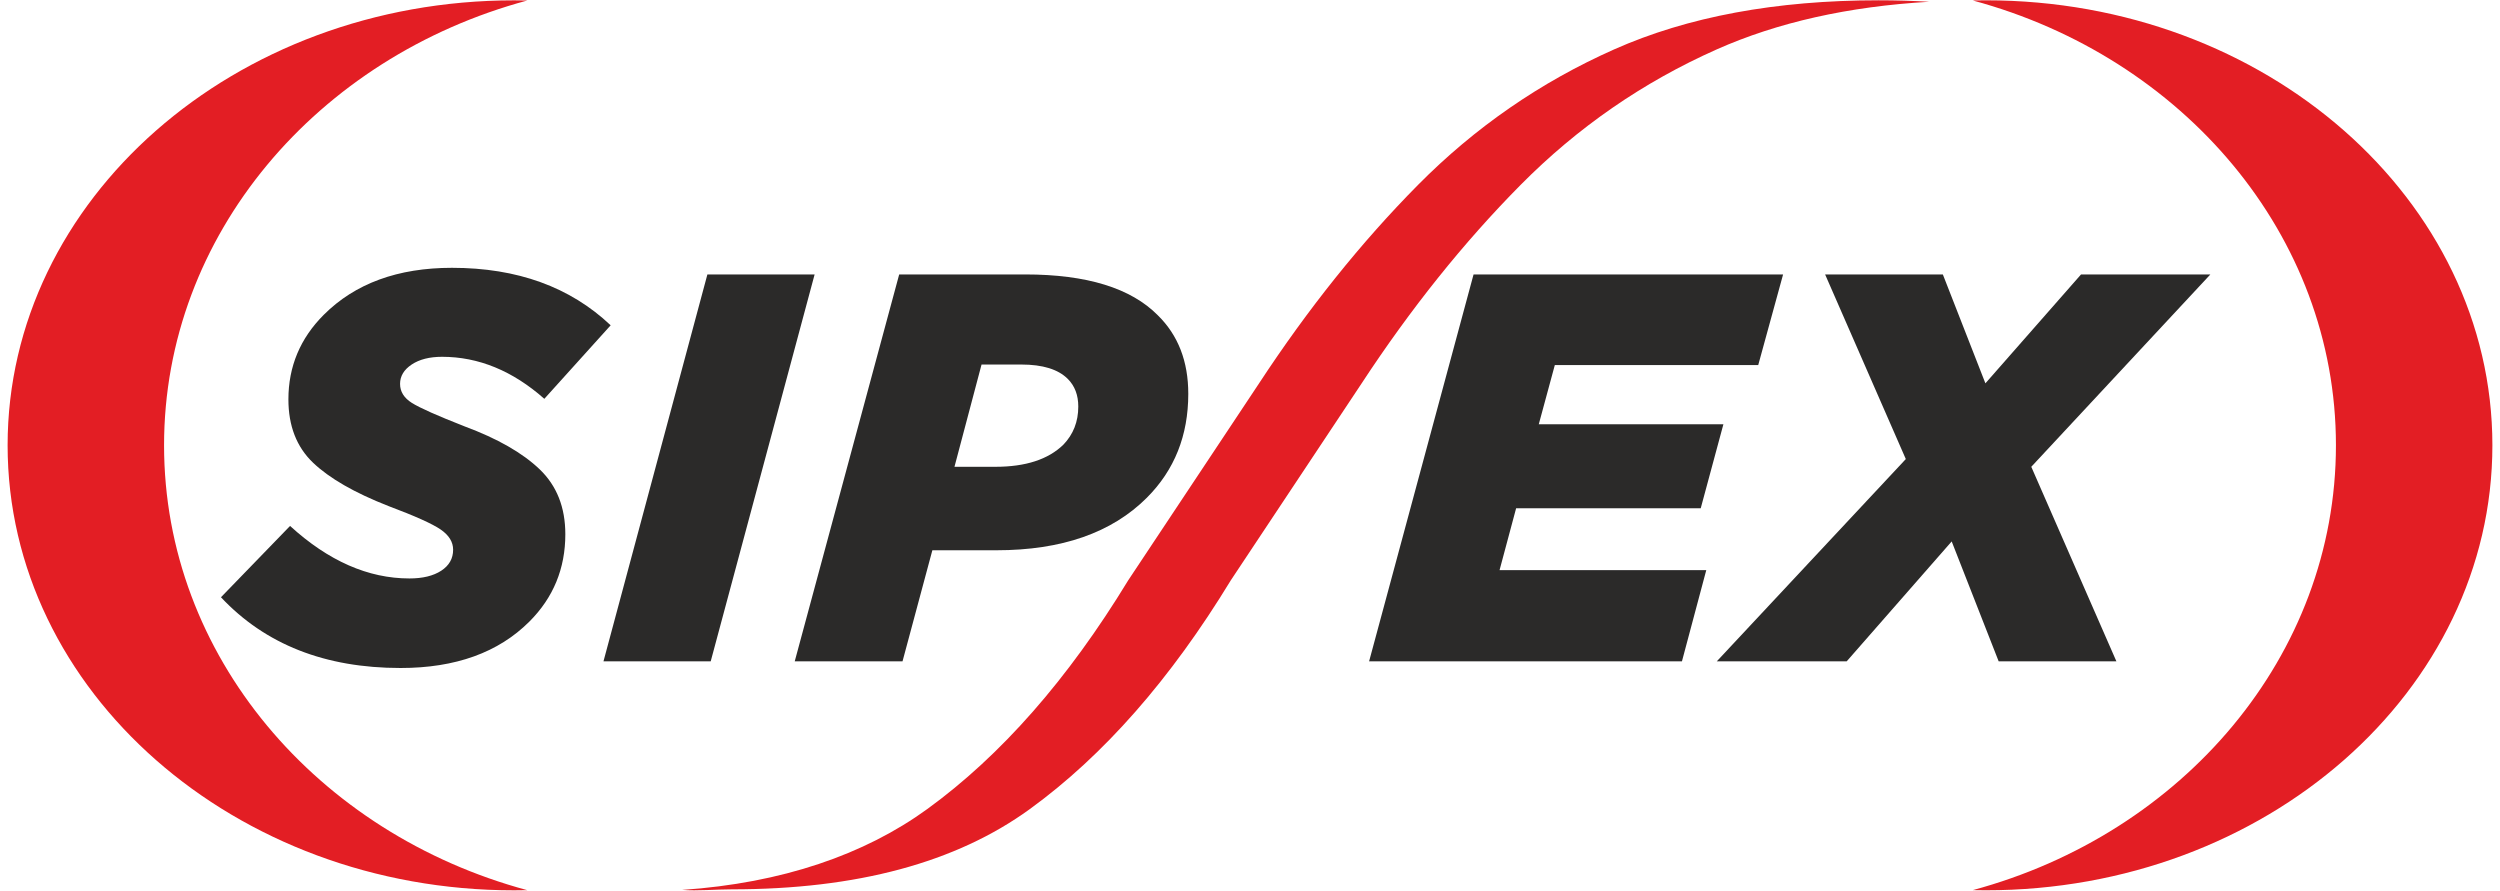
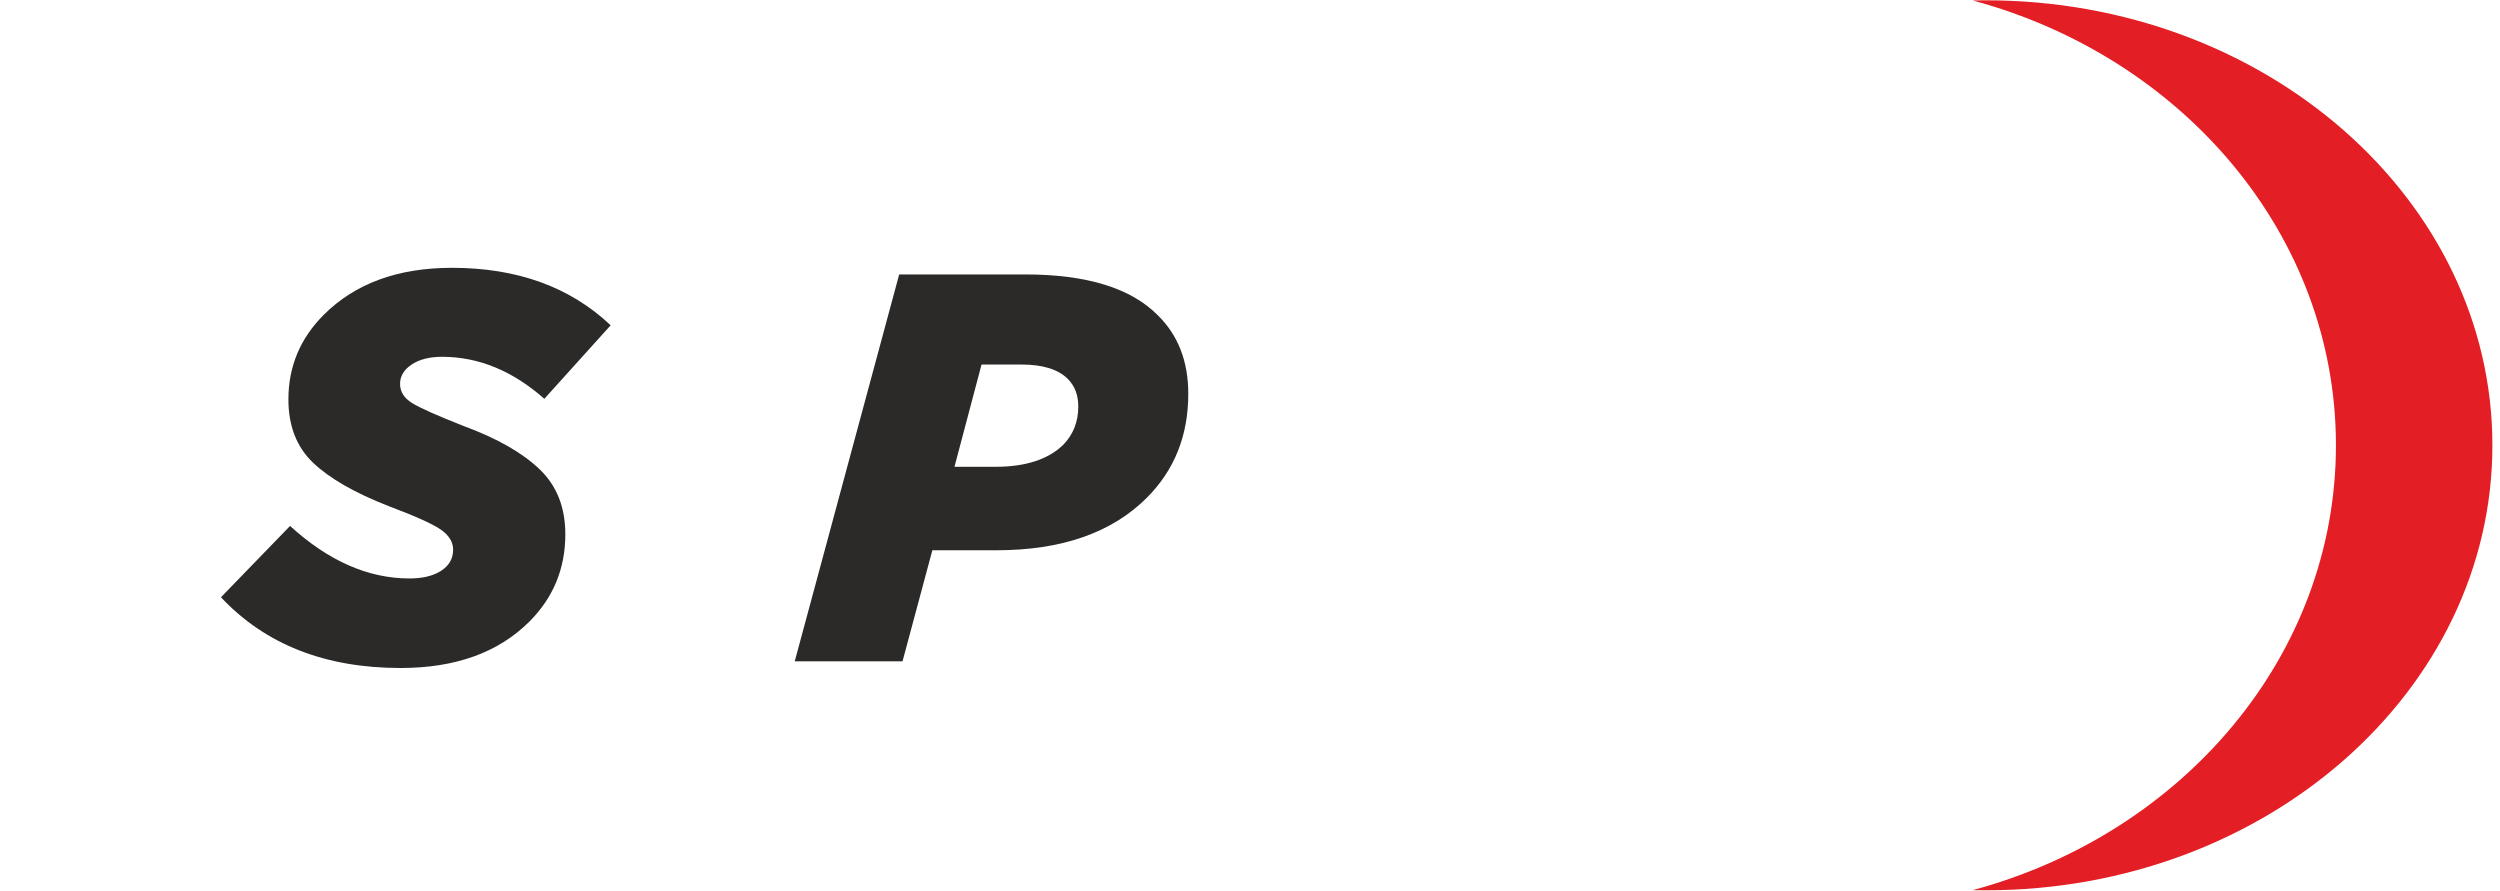
<svg xmlns="http://www.w3.org/2000/svg" width="160" height="57" viewBox="0 0 160 57" fill="none">
-   <path d="M43.657 56.954C50.05 56.52 55.331 54.694 59.344 51.78C64.06 48.355 68.348 43.475 72.207 37.138L80.569 24.551C83.713 19.756 87.108 15.518 90.752 11.835C94.397 8.154 98.578 5.264 103.294 3.166C108.011 1.068 113.657 0.019 120.231 0.019C121.337 0.019 122.416 0.051 123.472 0.113C118.299 0.413 113.762 1.431 109.86 3.166C105.144 5.264 100.963 8.154 97.318 11.835C93.673 15.518 90.279 19.756 87.135 24.551L78.773 37.138C74.914 43.475 70.626 48.355 65.91 51.78C61.193 55.206 54.833 56.918 46.829 56.918C45.769 56.918 44.66 57.03 43.657 56.954V56.954Z" fill="#E31E24" />
-   <path fill-rule="evenodd" clip-rule="evenodd" d="M32.898 0.022C33.181 0.022 33.464 0.025 33.745 0.032C20.309 3.652 10.5 15.027 10.5 28.501C10.5 41.975 20.309 53.35 33.745 56.971C33.464 56.977 33.181 56.981 32.898 56.981C14.998 56.981 0.487 44.23 0.487 28.501C0.487 12.773 14.998 0.022 32.898 0.022V0.022Z" fill="#E31E24" />
  <path d="M25.639 42.752C20.804 42.752 16.972 41.242 14.142 38.224L18.564 33.66C21.017 35.901 23.564 37.021 26.205 37.021C27.054 37.021 27.732 36.856 28.239 36.526C28.746 36.195 29 35.747 29 35.181C29 34.686 28.735 34.256 28.204 33.89C27.673 33.525 26.559 33.023 24.861 32.387C22.691 31.538 21.081 30.612 20.032 29.61C18.983 28.607 18.458 27.257 18.458 25.559C18.458 23.46 19.212 21.656 20.722 20.146C22.727 18.142 25.462 17.14 28.929 17.14C33.103 17.14 36.488 18.366 39.082 20.819L34.837 25.524C32.809 23.731 30.627 22.835 28.292 22.835C27.49 22.835 26.842 23 26.347 23.33C25.851 23.66 25.604 24.073 25.604 24.569C25.604 25.064 25.857 25.471 26.364 25.789C26.871 26.107 27.997 26.608 29.743 27.292C31.842 28.071 33.44 28.985 34.536 30.034C35.633 31.084 36.181 32.469 36.181 34.191C36.181 36.384 35.415 38.247 33.882 39.78C31.901 41.761 29.153 42.752 25.639 42.752V42.752Z" fill="#2B2A29" />
-   <path d="M38.622 42.327L45.273 17.564H52.136L45.485 42.327H38.622Z" fill="#2B2A29" />
  <path d="M50.862 42.327L57.548 17.564H65.614C69.553 17.564 72.383 18.437 74.104 20.182C75.402 21.455 76.05 23.13 76.05 25.205C76.05 27.87 75.166 30.087 73.397 31.856C71.156 34.096 67.949 35.217 63.775 35.217H59.671L57.761 42.327H50.862ZM68.338 24.25C67.725 23.637 66.734 23.33 65.367 23.33H62.819L61.086 29.875H63.704C65.638 29.875 67.088 29.403 68.055 28.46C68.692 27.799 69.01 26.986 69.01 26.019C69.01 25.288 68.786 24.698 68.338 24.25V24.25Z" fill="#2B2A29" />
-   <path d="M87.622 42.327L94.308 17.564H114.118L112.526 23.366H99.508L98.482 27.151H110.298L108.847 32.528H97.032L95.971 36.49H109.201L107.644 42.327H87.622Z" fill="#2B2A29" />
-   <path d="M109.873 42.327L121.972 29.38L116.807 17.564H124.342L127.066 24.533L133.186 17.564H141.464L130.002 29.875L135.45 42.327H127.915L124.908 34.651L118.187 42.327H109.873Z" fill="#2B2A29" />
  <path fill-rule="evenodd" clip-rule="evenodd" d="M127.102 56.978C126.819 56.978 126.536 56.975 126.255 56.969C139.691 53.348 149.5 41.973 149.5 28.499C149.5 15.025 139.691 3.65 126.255 0.029C126.536 0.023 126.819 0.02 127.102 0.02C145.002 0.02 159.513 12.77 159.513 28.499C159.513 44.228 145.002 56.978 127.102 56.978V56.978Z" fill="#E31E24" />
</svg>